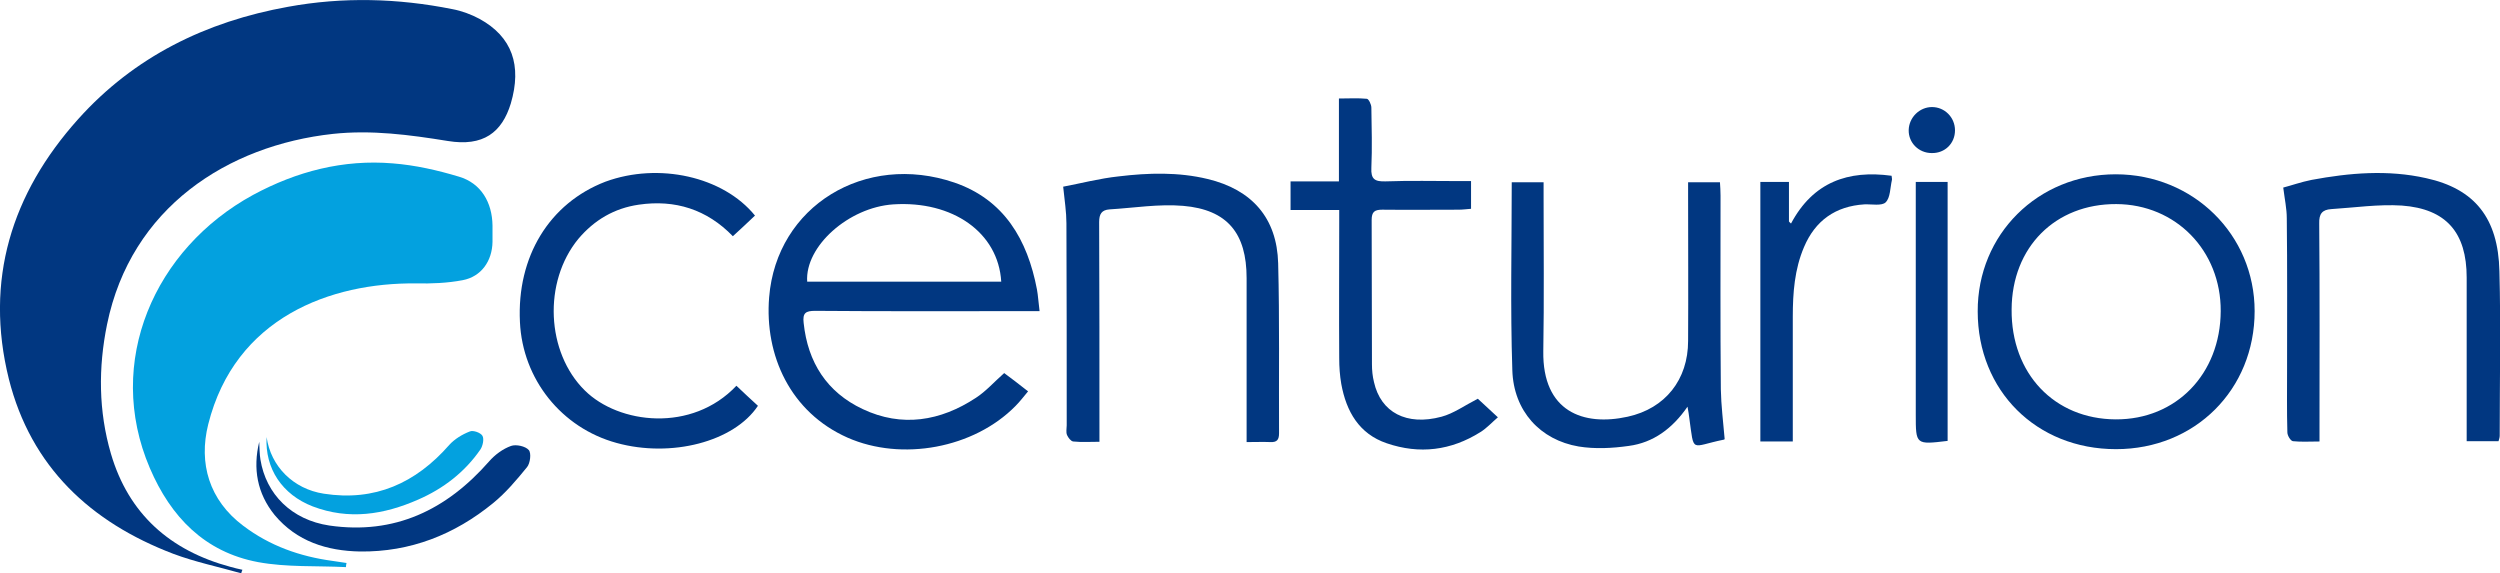
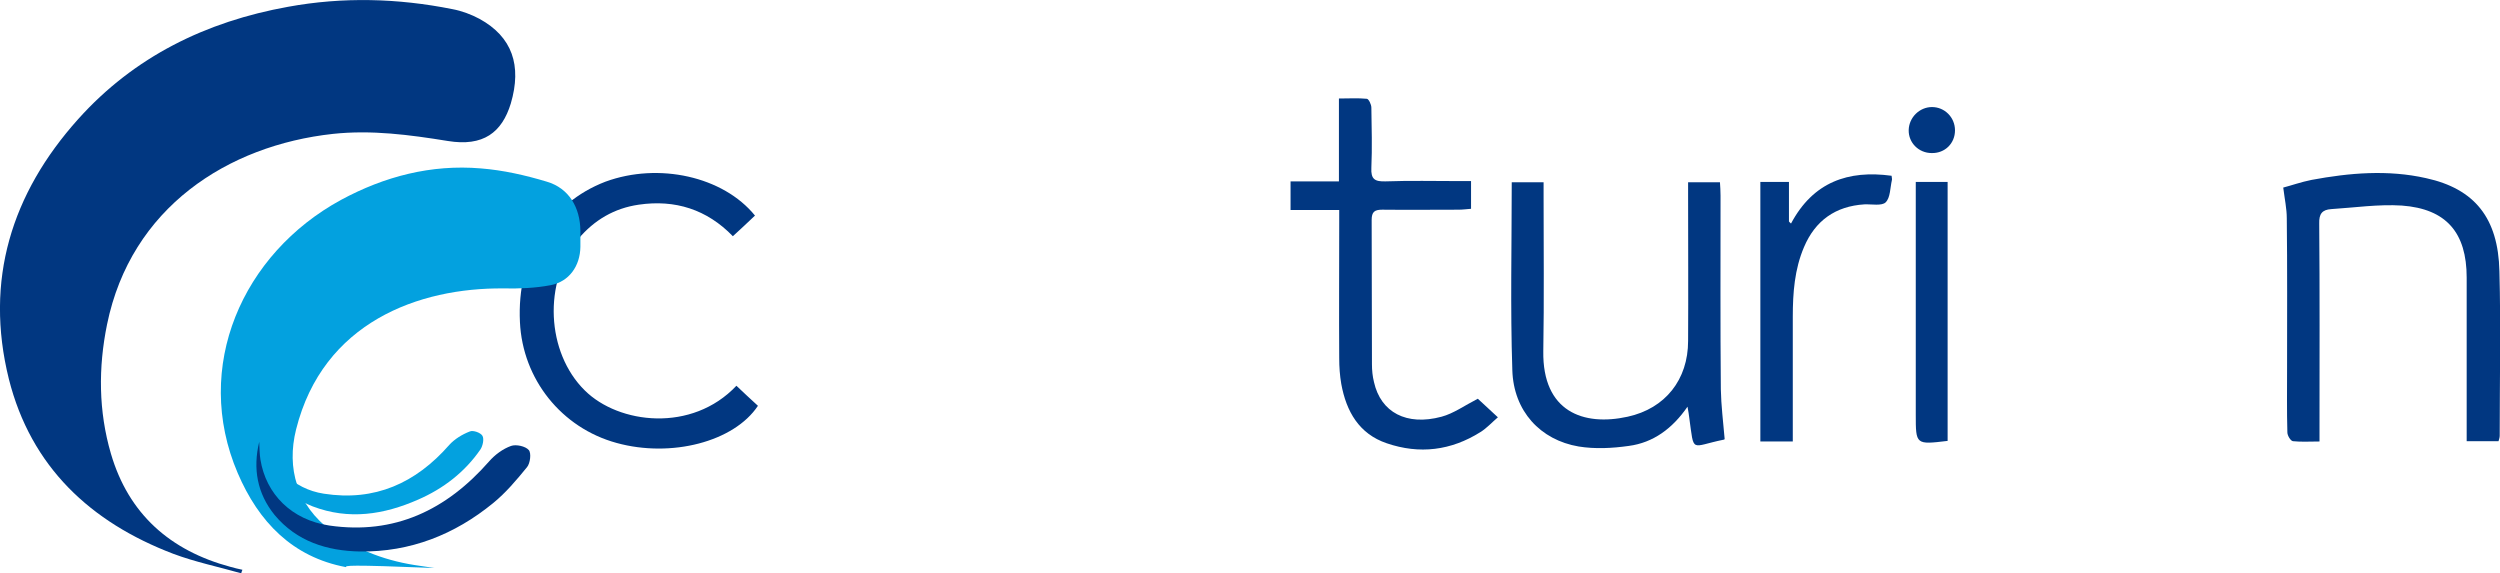
<svg xmlns="http://www.w3.org/2000/svg" version="1.1" id="Layer_1" x="0px" y="0px" viewBox="0 0 847.7 194.4" style="enable-background:new 0 0 847.7 194.4;" xml:space="preserve">
  <style type="text/css">
	.st0{fill:#E7E6E5;}
	.st1{fill:#888483;}
	.st2{fill:#555150;}
	.st3{fill:#00539A;}
	.st4{fill:#ED3024;}
	.st5{fill-rule:evenodd;clip-rule:evenodd;fill:#003982;}
	.st6{fill:#003982;}
	.st7{fill-rule:evenodd;clip-rule:evenodd;fill:#342E87;}
	.st8{fill-rule:evenodd;clip-rule:evenodd;fill:#E7302A;}
	.st9{fill:#013781;}
	.st10{fill:#03A1DF;}
</style>
  <g>
    <g>
-       <path class="st9" d="M352.5,105.5c-2.2,0-3.8,0-5.3,0c-23.6,0-47.2,0.1-70.8-0.1c-3.2,0-4.3,0.7-3.9,4.1    c1.4,13.4,7.9,23.5,20,29.2c13.3,6.3,26.4,4.1,38.4-3.8c3.4-2.2,6.2-5.4,9.6-8.4c2.4,1.8,5.1,3.8,8.1,6.2c-1.5,1.8-2.8,3.5-4.3,5    c-14.1,14.3-38.5,18.8-56.9,10.7c-19.4-8.6-28.2-27.9-26.6-47.6c2.5-31,32.6-49.2,62.8-38.9c16.9,5.8,24.8,19.4,28,36.2    C352,100.2,352.1,102.5,352.5,105.5z M339.5,95.5c-1-16.7-16.5-27.5-36.6-26.2c-15.1,1-30,14.2-29.2,26.2    C295.5,95.5,317.4,95.5,339.5,95.5z" />
-       <path class="st9" d="M717.4,59.1c26.3,0,47.1,20.5,47.1,46.4c0,26.6-20.2,46.8-47,46.8c-27,0-46.9-19.8-46.9-46.7    C670.5,79.5,691,59.1,717.4,59.1z M717.6,69.2c-20.7-0.1-35.4,14.6-35.5,35.7c-0.2,21.8,14.5,37.2,35.3,37.3    c20.5,0.1,35.5-15.4,35.6-36.7C753.1,85,737.8,69.3,717.6,69.2z" />
      <path class="st9" d="M847.2,149.6c-3.7,0-7,0-10.8,0c0-1.5,0-2.8,0-4.1c0-17.1,0-34.3,0-51.4c0-15.2-6.9-23.3-22-24.4    c-7.9-0.5-16,0.7-23.9,1.2c-3.1,0.2-4.2,1.6-4.1,4.9c0.2,23.1,0.1,46.2,0.1,69.2c0,1.4,0,2.9,0,4.7c-3.2,0-6.2,0.2-9-0.1    c-0.8-0.1-1.9-1.9-1.9-3c-0.2-7.3-0.1-14.6-0.1-21.9c0-16.9,0.1-33.8-0.1-50.7c0-3.2-0.7-6.4-1.2-10.4c2.7-0.7,6.1-1.9,9.6-2.6    c12.9-2.4,25.9-3.5,38.8-0.6c16.5,3.6,24.5,13.5,24.9,31.6c0.5,18.6,0.1,37.2,0.1,55.7C847.6,148.4,847.4,148.8,847.2,149.6z" />
      <path class="st9" d="M584.8,148.9c0,0-0.2,0.2-0.4,0.2c-11.3,2.3-9.9,4.8-11.6-7.4c-0.1-1-0.3-2.1-0.6-3.8    c-5.1,7.4-11.6,12.2-19.9,13.3c-5.6,0.8-11.5,1.1-17,0.2c-13-2.2-22.1-12-22.5-25.9c-0.7-21.1-0.2-42.3-0.2-63.7    c3.5,0,6.9,0,10.8,0c0,1.5,0,3,0,4.4c0,17.6,0.2,35.3-0.1,52.9c-0.3,20.5,13.6,25.5,28.6,22.2c12.8-2.8,20.5-12.6,20.5-25.7    c0.1-16.5,0-33.1,0-49.6c0-1.3,0-2.6,0-4.2c3.6,0,7,0,10.8,0c0.1,1.5,0.2,3,0.2,4.6c0,21.9-0.1,43.8,0.1,65.6    C583.6,137.5,584.3,143,584.8,148.9z" />
-       <path class="st9" d="M360.5,63.3c5.9-1.1,12.3-2.8,18.9-3.5c10-1.2,20.2-1.5,30.1,0.9c15,3.6,23.5,13.2,23.9,28.6    c0.5,19.2,0.2,38.4,0.3,57.6c0,2.2-0.7,3.1-2.9,3c-2.5-0.1-5.1,0-8.1,0c0-1.6,0-2.9,0-4.2c0-17.1,0-34.3,0-51.4    c0-15.2-6.5-23.2-21.5-24.5c-8.3-0.7-16.7,0.7-25,1.2c-2.6,0.2-3.5,1.5-3.5,4.3c0.1,23.7,0.1,47.4,0.1,71.1c0,0.9,0,1.9,0,3.4    c-3.2,0-6,0.2-8.9-0.1c-0.8-0.1-1.7-1.3-2.1-2.2c-0.4-1-0.1-2.2-0.1-3.3c0-22.8,0-45.7-0.1-68.5C361.6,71.9,361,68.1,360.5,63.3z" />
      <path class="st9" d="M256,73.1c-2.5,2.4-4.9,4.6-7.5,7c-8.8-9.1-19.6-12.5-31.9-10.7c-8.3,1.2-15.1,5.2-20.5,11.6    c-12,14.6-10.9,38.5,2.2,51.4c11.5,11.4,36.3,14.4,51.4-1.6c2.4,2.3,4.9,4.6,7.3,6.8c-8.1,12.2-29.4,17.7-47.9,12.6    c-18.7-5.1-31.9-21.6-32.8-41c-1.1-22.2,10-40.3,29-47.6C223.3,55,245.2,59.8,256,73.1z" />
      <path class="st9" d="M501.1,135.2c1.6,1.5,4,3.7,6.8,6.3c-2.1,1.8-3.8,3.7-5.9,5c-10,6.3-20.7,7.6-31.8,3.8    c-9.4-3.2-13.7-10.8-15.4-20.1c-0.5-2.9-0.7-5.8-0.7-8.7c-0.1-15.3,0-30.6,0-45.9c0-1.3,0-2.6,0-4.4c-5.7,0-11,0-16.5,0    c0-3.3,0-6.2,0-9.7c5.4,0,10.7,0,16.4,0c0-9.5,0-18.5,0-28.1c3.4,0,6.5-0.2,9.5,0.1c0.6,0.1,1.5,1.9,1.5,3    c0.1,6.8,0.3,13.6,0,20.4c-0.2,3.9,1.2,4.7,4.8,4.6c8.3-0.3,16.6-0.1,24.8-0.1c1.3,0,2.6,0,4.2,0c0,3.3,0,6.1,0,9.4    c-1.4,0.1-2.8,0.3-4.2,0.3c-8.6,0-17.3,0.1-25.9,0c-2.6,0-3.6,0.7-3.6,3.5c0.1,16.3,0,32.6,0.1,48.9c0,2.1,0.2,4.1,0.7,6.1    c2.3,10.2,11,14.9,22.9,11.7C492.9,140.2,496.6,137.5,501.1,135.2z" />
      <path class="st9" d="M607.9,149.7c-4,0-7.3,0-11,0c0-29.3,0-58.5,0-88c3.2,0,6.3,0,9.7,0c0,4.5,0,9,0,13.4    c0.2,0.2,0.4,0.5,0.7,0.7c7.5-14.1,19.4-18.2,34.1-16.2c0.1,0.8,0.2,1.2,0.1,1.5c-0.6,2.6-0.5,5.9-2.1,7.5    c-1.3,1.3-4.7,0.6-7.2,0.7c-9.8,0.6-16.7,5.5-20.5,14.5c-3.2,7.5-3.8,15.5-3.8,23.6c0,12.6,0,25.3,0,37.9    C607.9,146.6,607.9,147.9,607.9,149.7z" />
      <path class="st9" d="M660.4,149.5c-10.8,1.3-10.8,1.3-10.8-8.9c0-24.7,0-49.3,0-74c0-1.5,0-3.1,0-4.9c3.8,0,7.1,0,10.8,0    C660.4,90.9,660.4,120.1,660.4,149.5z" />
      <path class="st9" d="M655,51.9c-4.4,0-7.9-3.5-7.8-7.8c0.1-4.3,3.7-7.8,7.9-7.8c4.3,0,7.8,3.5,7.8,7.9    C662.9,48.6,659.5,52,655,51.9z" />
    </g>
    <g>
      <path class="st9" d="M81.8,194.4c-7.7-2.2-15.5-3.8-23-6.6C30.7,177.1,10.5,158.3,3,128.5C-5.3,95,3.9,65.6,26.5,40.4    c19-21.2,43.4-33.1,71.2-38.1c18.6-3.4,37.2-2.9,55.7,0.8c3.2,0.6,6.4,1.8,9.2,3.3c11.1,6.1,14.4,15.8,10.6,28.7    c-3,9.8-9.3,14.7-21.4,12.7c-13-2.1-25.8-3.8-38.9-2.4C77.2,49.3,44.4,70.4,36.3,110c-3,14.7-2.9,29.4,1.3,43.8    c6,20.5,20.1,32.9,40.5,38.4c1.4,0.4,2.7,0.7,4.1,1C82,193.6,81.9,194,81.8,194.4z" />
-       <path class="st10" d="M117.3,192.3c-9.9-0.5-20.1,0.1-29.8-1.7c-18.1-3.4-29.6-15.3-36.7-31.9c-15.4-36,1.6-74.4,35-92.6    c14.8-8,30.6-12.1,47.4-10.7c7.6,0.6,15.1,2.3,22.4,4.5c7.5,2.2,11.3,8.7,11.4,16.6c0,1.8,0,3.7,0,5.5c-0.1,6.5-3.8,11.8-10.1,13    c-5.2,1-10.6,1.2-15.9,1.1c-28.8-0.3-61.3,11.5-70.4,47.8c-3.3,13.2,0.3,25.7,11.9,34.4c9,6.8,19.2,10.4,30.3,11.9    c1.6,0.2,3.1,0.5,4.7,0.7C117.4,191.4,117.3,191.8,117.3,192.3z" />
+       <path class="st10" d="M117.3,192.3c-18.1-3.4-29.6-15.3-36.7-31.9c-15.4-36,1.6-74.4,35-92.6    c14.8-8,30.6-12.1,47.4-10.7c7.6,0.6,15.1,2.3,22.4,4.5c7.5,2.2,11.3,8.7,11.4,16.6c0,1.8,0,3.7,0,5.5c-0.1,6.5-3.8,11.8-10.1,13    c-5.2,1-10.6,1.2-15.9,1.1c-28.8-0.3-61.3,11.5-70.4,47.8c-3.3,13.2,0.3,25.7,11.9,34.4c9,6.8,19.2,10.4,30.3,11.9    c1.6,0.2,3.1,0.5,4.7,0.7C117.4,191.4,117.3,191.8,117.3,192.3z" />
      <path class="st9" d="M87.9,149.8c0.1,2,0.1,4.1,0.4,6c1.9,11.8,10.6,20.5,23.4,22.4c22.1,3.2,39.7-5.3,54.1-21.7    c2-2.3,4.7-4.3,7.5-5.3c1.7-0.6,4.9,0.1,6,1.4c0.9,1,0.5,4.5-0.6,5.8c-3.5,4.3-7.2,8.7-11.5,12.2c-13.1,10.7-28.1,16.6-45.1,16.4    c-11.2-0.2-21.5-3.4-29-12.4C87.2,167.3,85.7,158.9,87.9,149.8z" />
      <path class="st10" d="M90.4,148.2c1.4,9.9,9,17.6,19.4,19.2c17.3,2.7,31.2-3.6,42.5-16.5c1.8-2,4.4-3.6,7-4.6    c1.1-0.5,3.7,0.4,4.3,1.5c0.6,1.1,0.1,3.4-0.7,4.6c-5.3,7.7-12.6,13.3-21.1,17c-11.6,5.1-23.5,7-35.8,2.3    C95.7,167.7,89.8,158.9,90.4,148.2z" />
    </g>
  </g>
</svg>